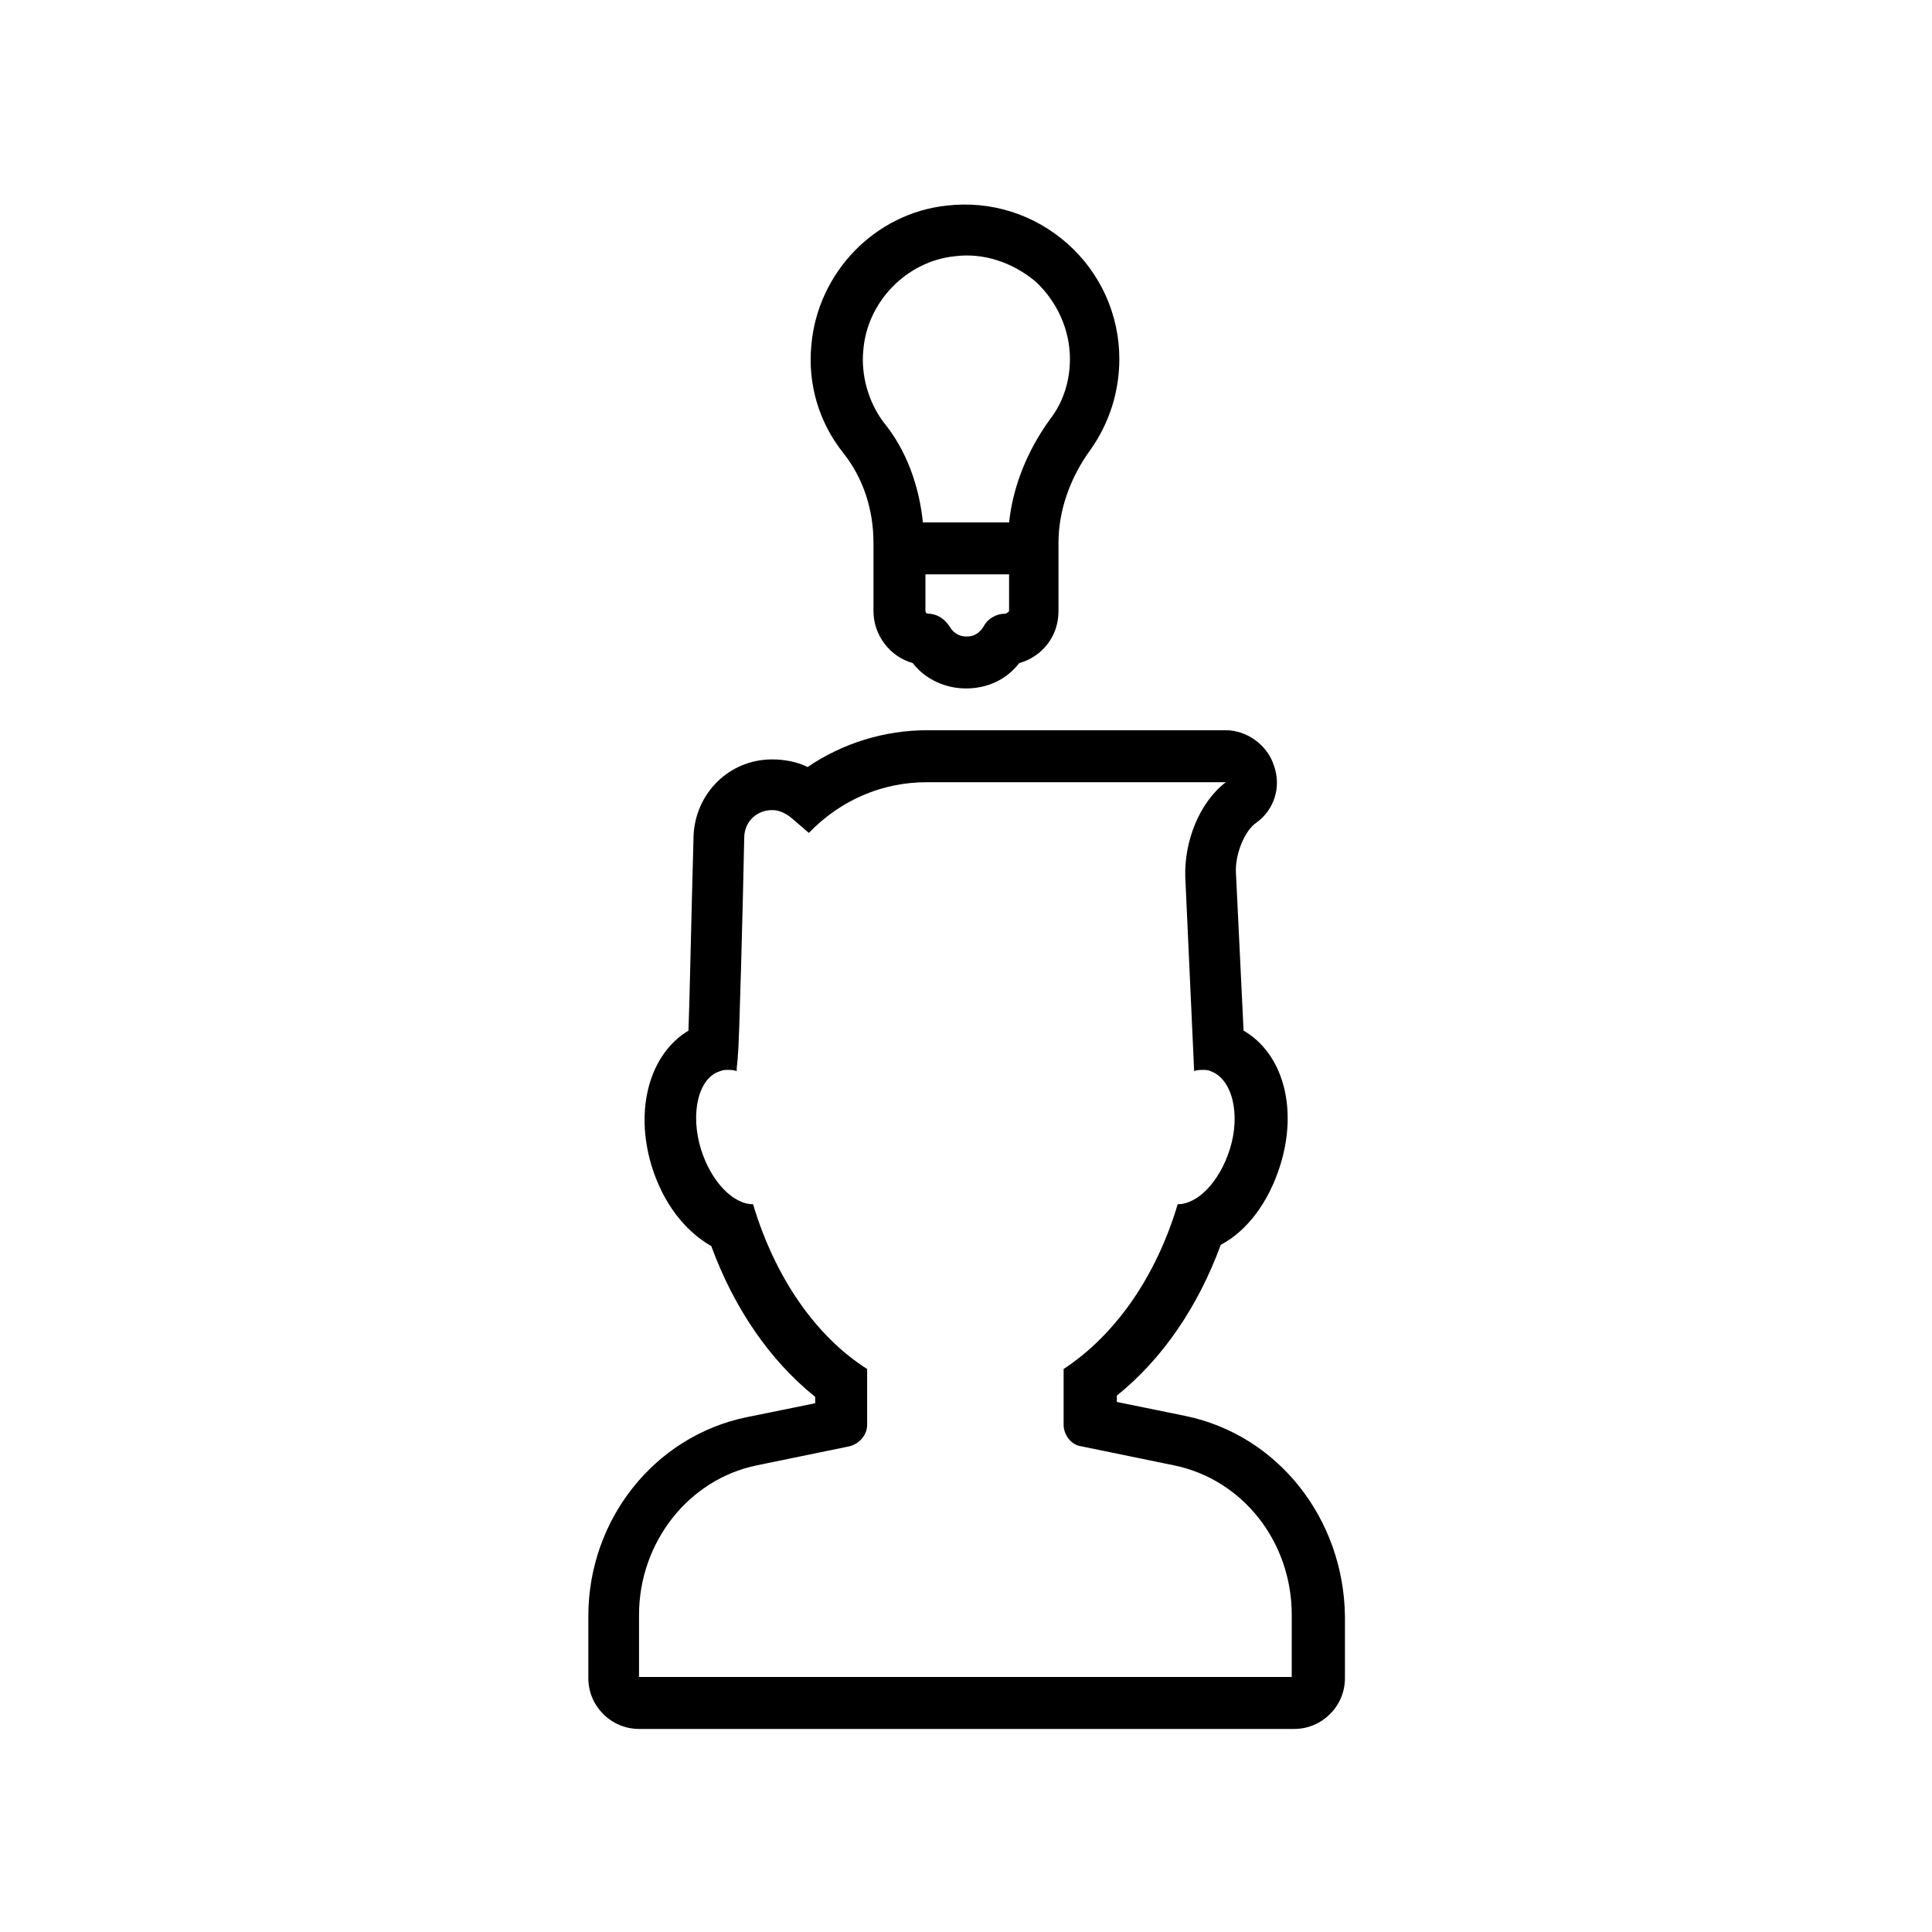
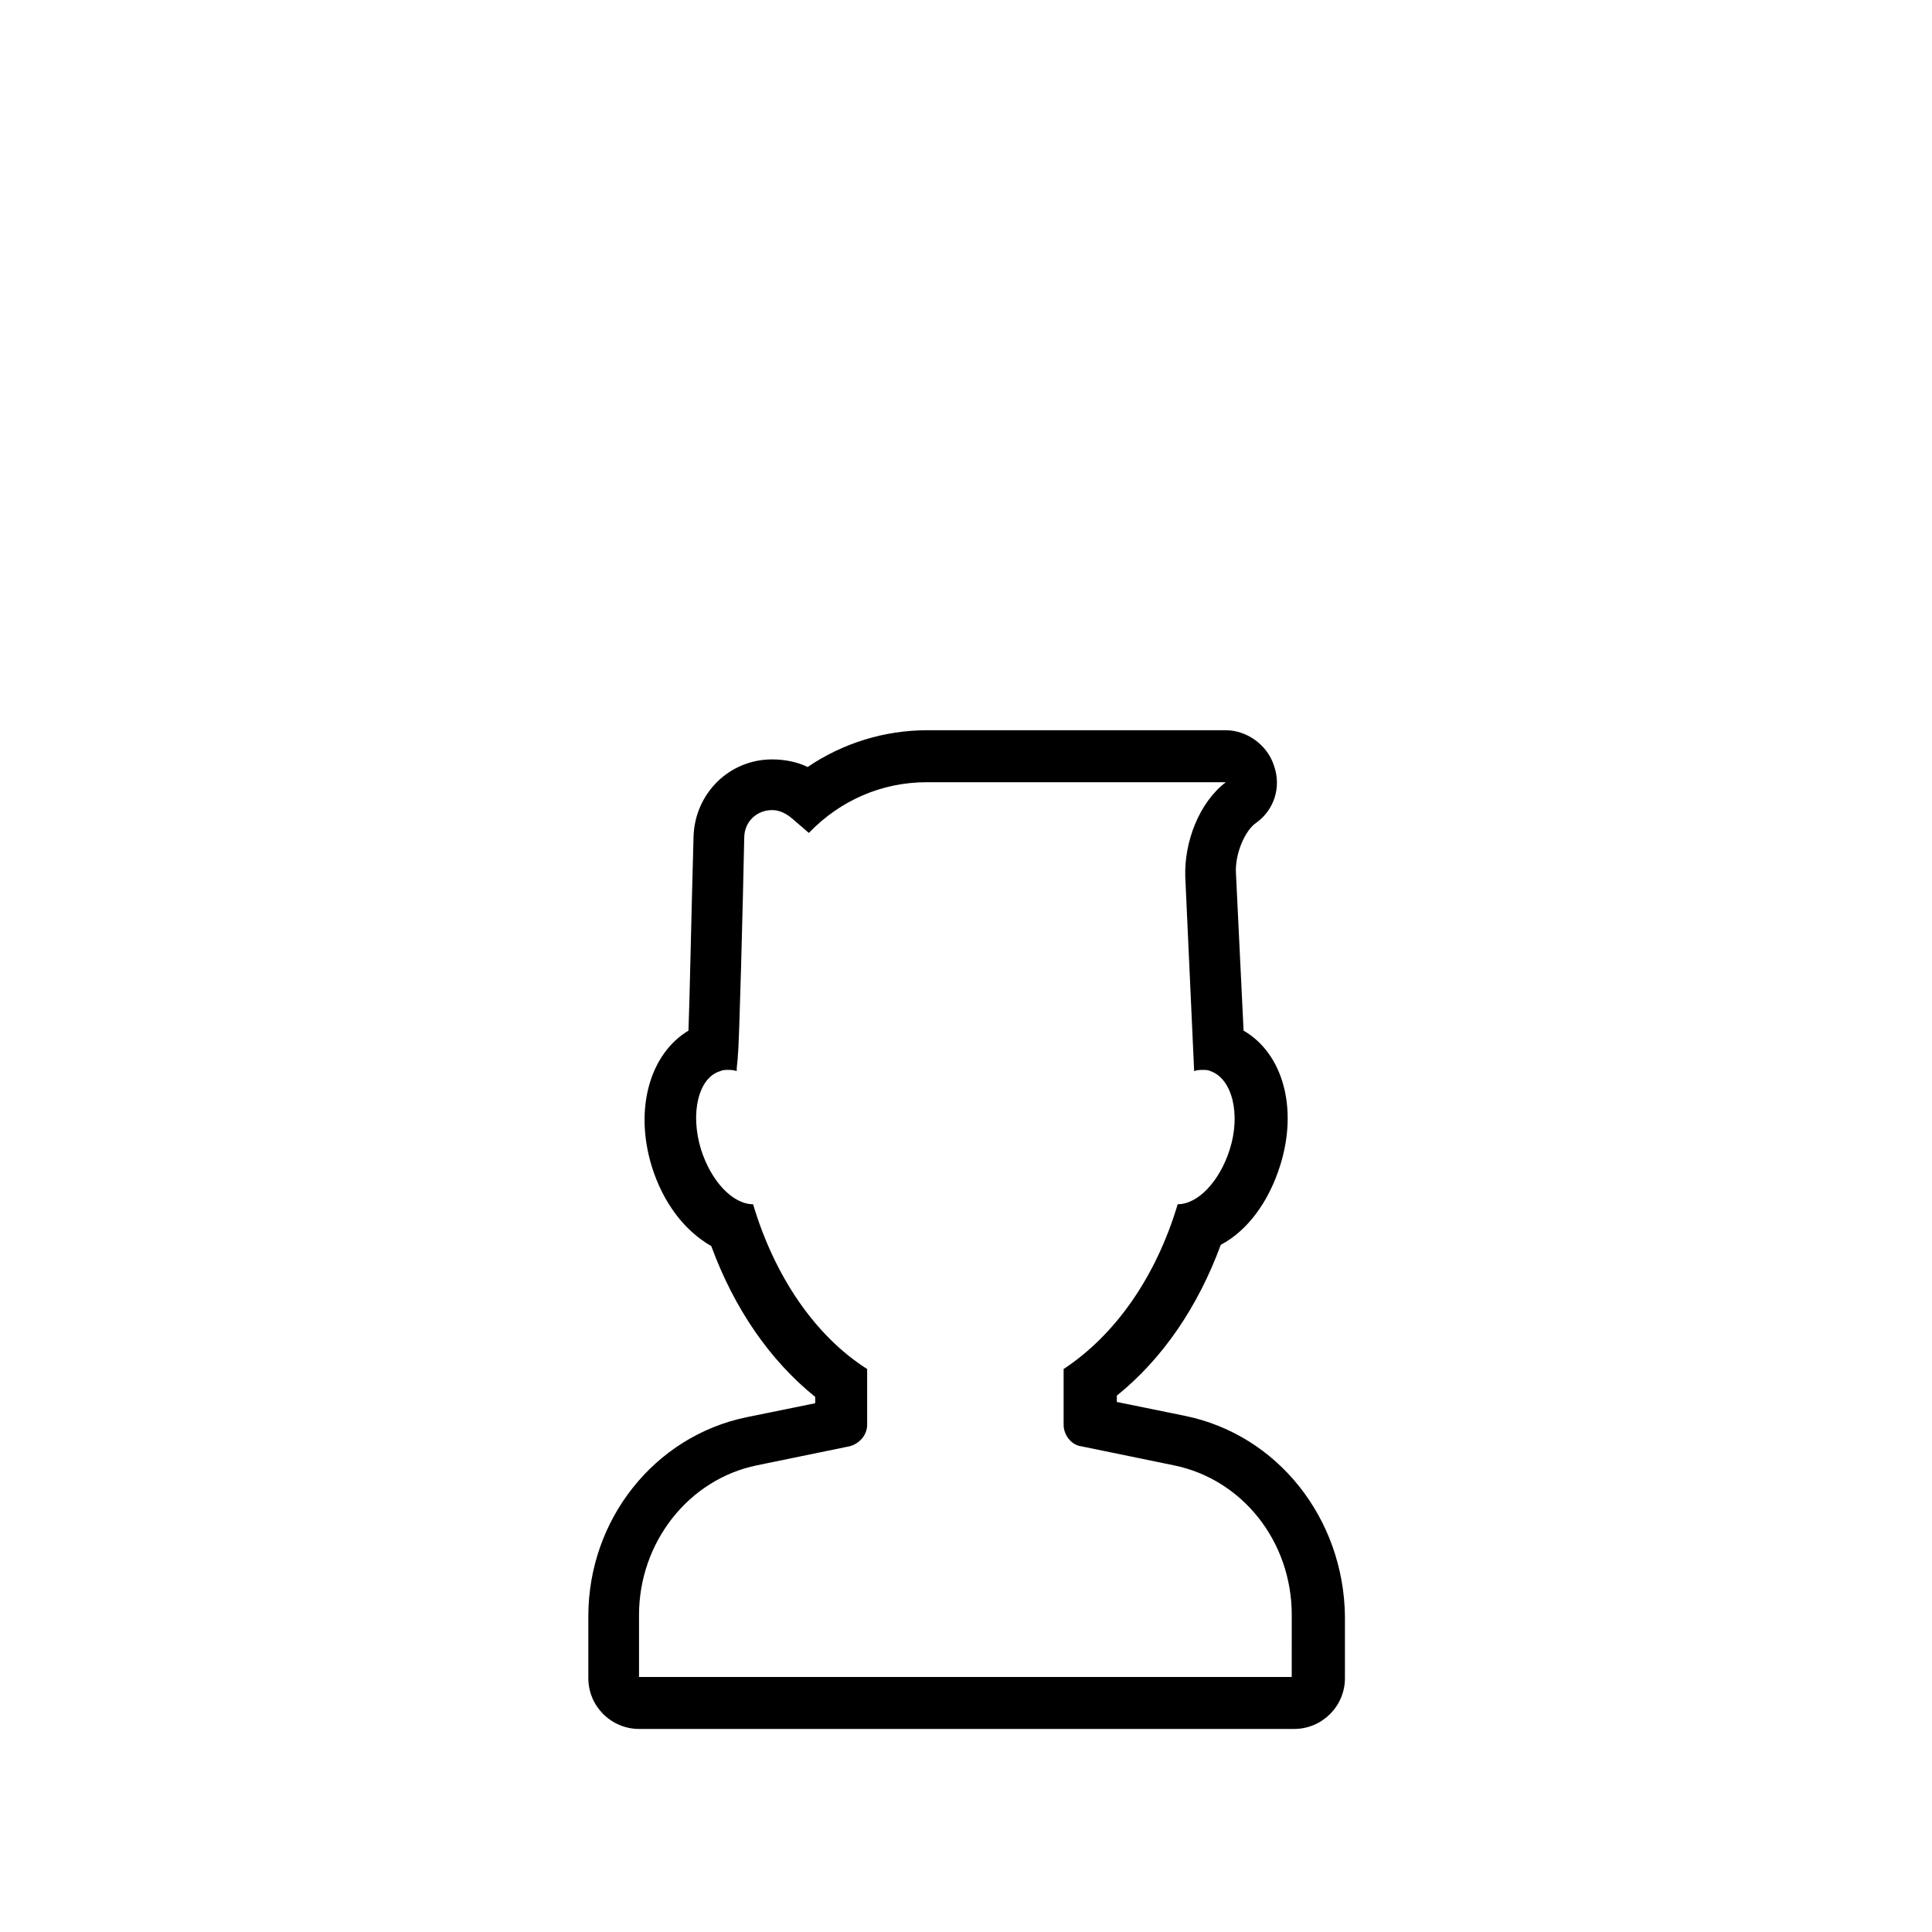
<svg xmlns="http://www.w3.org/2000/svg" fill="#000000" width="800px" height="800px" version="1.1" viewBox="144 144 512 512">
  <g>
-     <path d="m375.48 287.82v18.137c0 6.383 4.367 12.09 10.41 13.77 3.359 4.367 8.734 6.719 14.105 6.719 5.711 0 10.746-2.352 14.105-6.719 6.047-1.68 10.41-7.055 10.41-13.77v-18.137c0-8.398 3.023-17.129 8.398-24.52 5.039-7.055 7.727-15.449 7.727-24.184 0-11.754-5.039-22.84-13.77-30.562-8.734-7.727-20.152-11.418-31.906-10.078-19.145 2.016-34.258 17.801-35.938 36.945-1.008 10.41 2.016 20.488 8.398 28.551 5.371 6.719 8.059 15.117 8.059 23.848zm-2.688-51.051c1.008-12.762 11.418-23.512 24.184-24.855 7.727-1.008 15.449 1.68 21.496 6.719 5.711 5.375 9.07 12.762 9.07 20.488 0 5.711-1.68 11.418-5.375 16.121-6.047 8.398-9.742 17.801-10.746 27.207h-22.84c-1.008-9.742-4.367-19.145-10.41-26.535-4.035-5.375-6.051-12.43-5.379-19.145zm37.617 69.859c-2.352 0-4.703 1.344-5.711 3.359-1.68 2.688-3.691 2.688-4.699 2.688s-3.023-0.336-4.367-2.688c-1.344-2.016-3.359-3.359-5.711-3.359-0.336 0-0.672-0.336-0.672-0.672v-9.742h22.168v9.742c-0.336 0.336-0.672 0.672-1.008 0.672z" />
    <path d="m458.11 519.23-18.137-3.695v-1.68c12.09-9.742 21.496-23.512 27.543-39.969 7.055-3.695 12.762-11.418 15.785-21.16 4.703-15.113 0.672-29.559-9.742-35.602l-2.016-41.648c-0.336-5.039 2.352-11.418 5.375-13.434 4.703-3.359 6.719-9.406 4.703-15.113-1.68-5.375-7.055-9.406-12.762-9.406h-77.922-1.344c-11.082 0-22.168 3.359-31.57 9.742-2.688-1.344-6.047-2.016-9.406-2.016-11.418 0-20.488 9.07-20.824 20.488-0.672 24.184-1.008 42.656-1.344 51.387-10.078 6.047-14.441 20.488-9.742 35.938 3.023 9.742 8.734 17.129 15.785 21.16 6.047 16.457 15.449 30.23 27.543 39.969v1.68l-18.137 3.695c-24.52 5.039-41.984 27.207-41.984 52.73v16.457c0 7.391 6.047 13.434 13.434 13.434h173.64c7.391 0 13.434-6.047 13.434-13.434v-16.457c-0.332-25.863-17.797-48.027-42.316-53.066zm28.547 69.188h-173.31v-16.457c0-19.145 13.098-35.938 31.234-39.633l24.52-5.039c2.688-0.672 4.703-3.023 4.703-5.711v-14.777c-13.77-8.734-24.52-24.52-30.23-43.664-5.375 0-11.082-6.047-13.77-14.441-3.023-9.742-0.672-19.145 5.039-20.824 0.672-0.336 1.344-0.336 2.016-0.336s1.68 0 2.352 0.336c0-1.344 0.336-3.023 0.336-4.367 0.336-1.68 1.344-40.641 1.68-57.434 0-4.367 3.359-7.391 7.391-7.391 1.68 0 3.359 0.672 5.039 2.016l4.703 4.031c8.398-8.734 19.48-13.434 31.234-13.434h1.008 78.258c-7.055 5.375-11.082 15.785-10.746 25.191l2.348 51.387c0.672-0.336 1.68-0.336 2.352-0.336s1.344 0 2.016 0.336c5.711 2.016 8.062 11.418 5.039 20.824-2.688 8.398-8.398 14.441-13.77 14.441-5.711 19.145-16.457 34.594-30.23 43.664v14.777c0 2.688 2.016 5.375 4.703 5.711l24.52 5.039c18.137 3.695 31.234 20.152 31.234 39.633l-0.004 16.457z" />
  </g>
</svg>